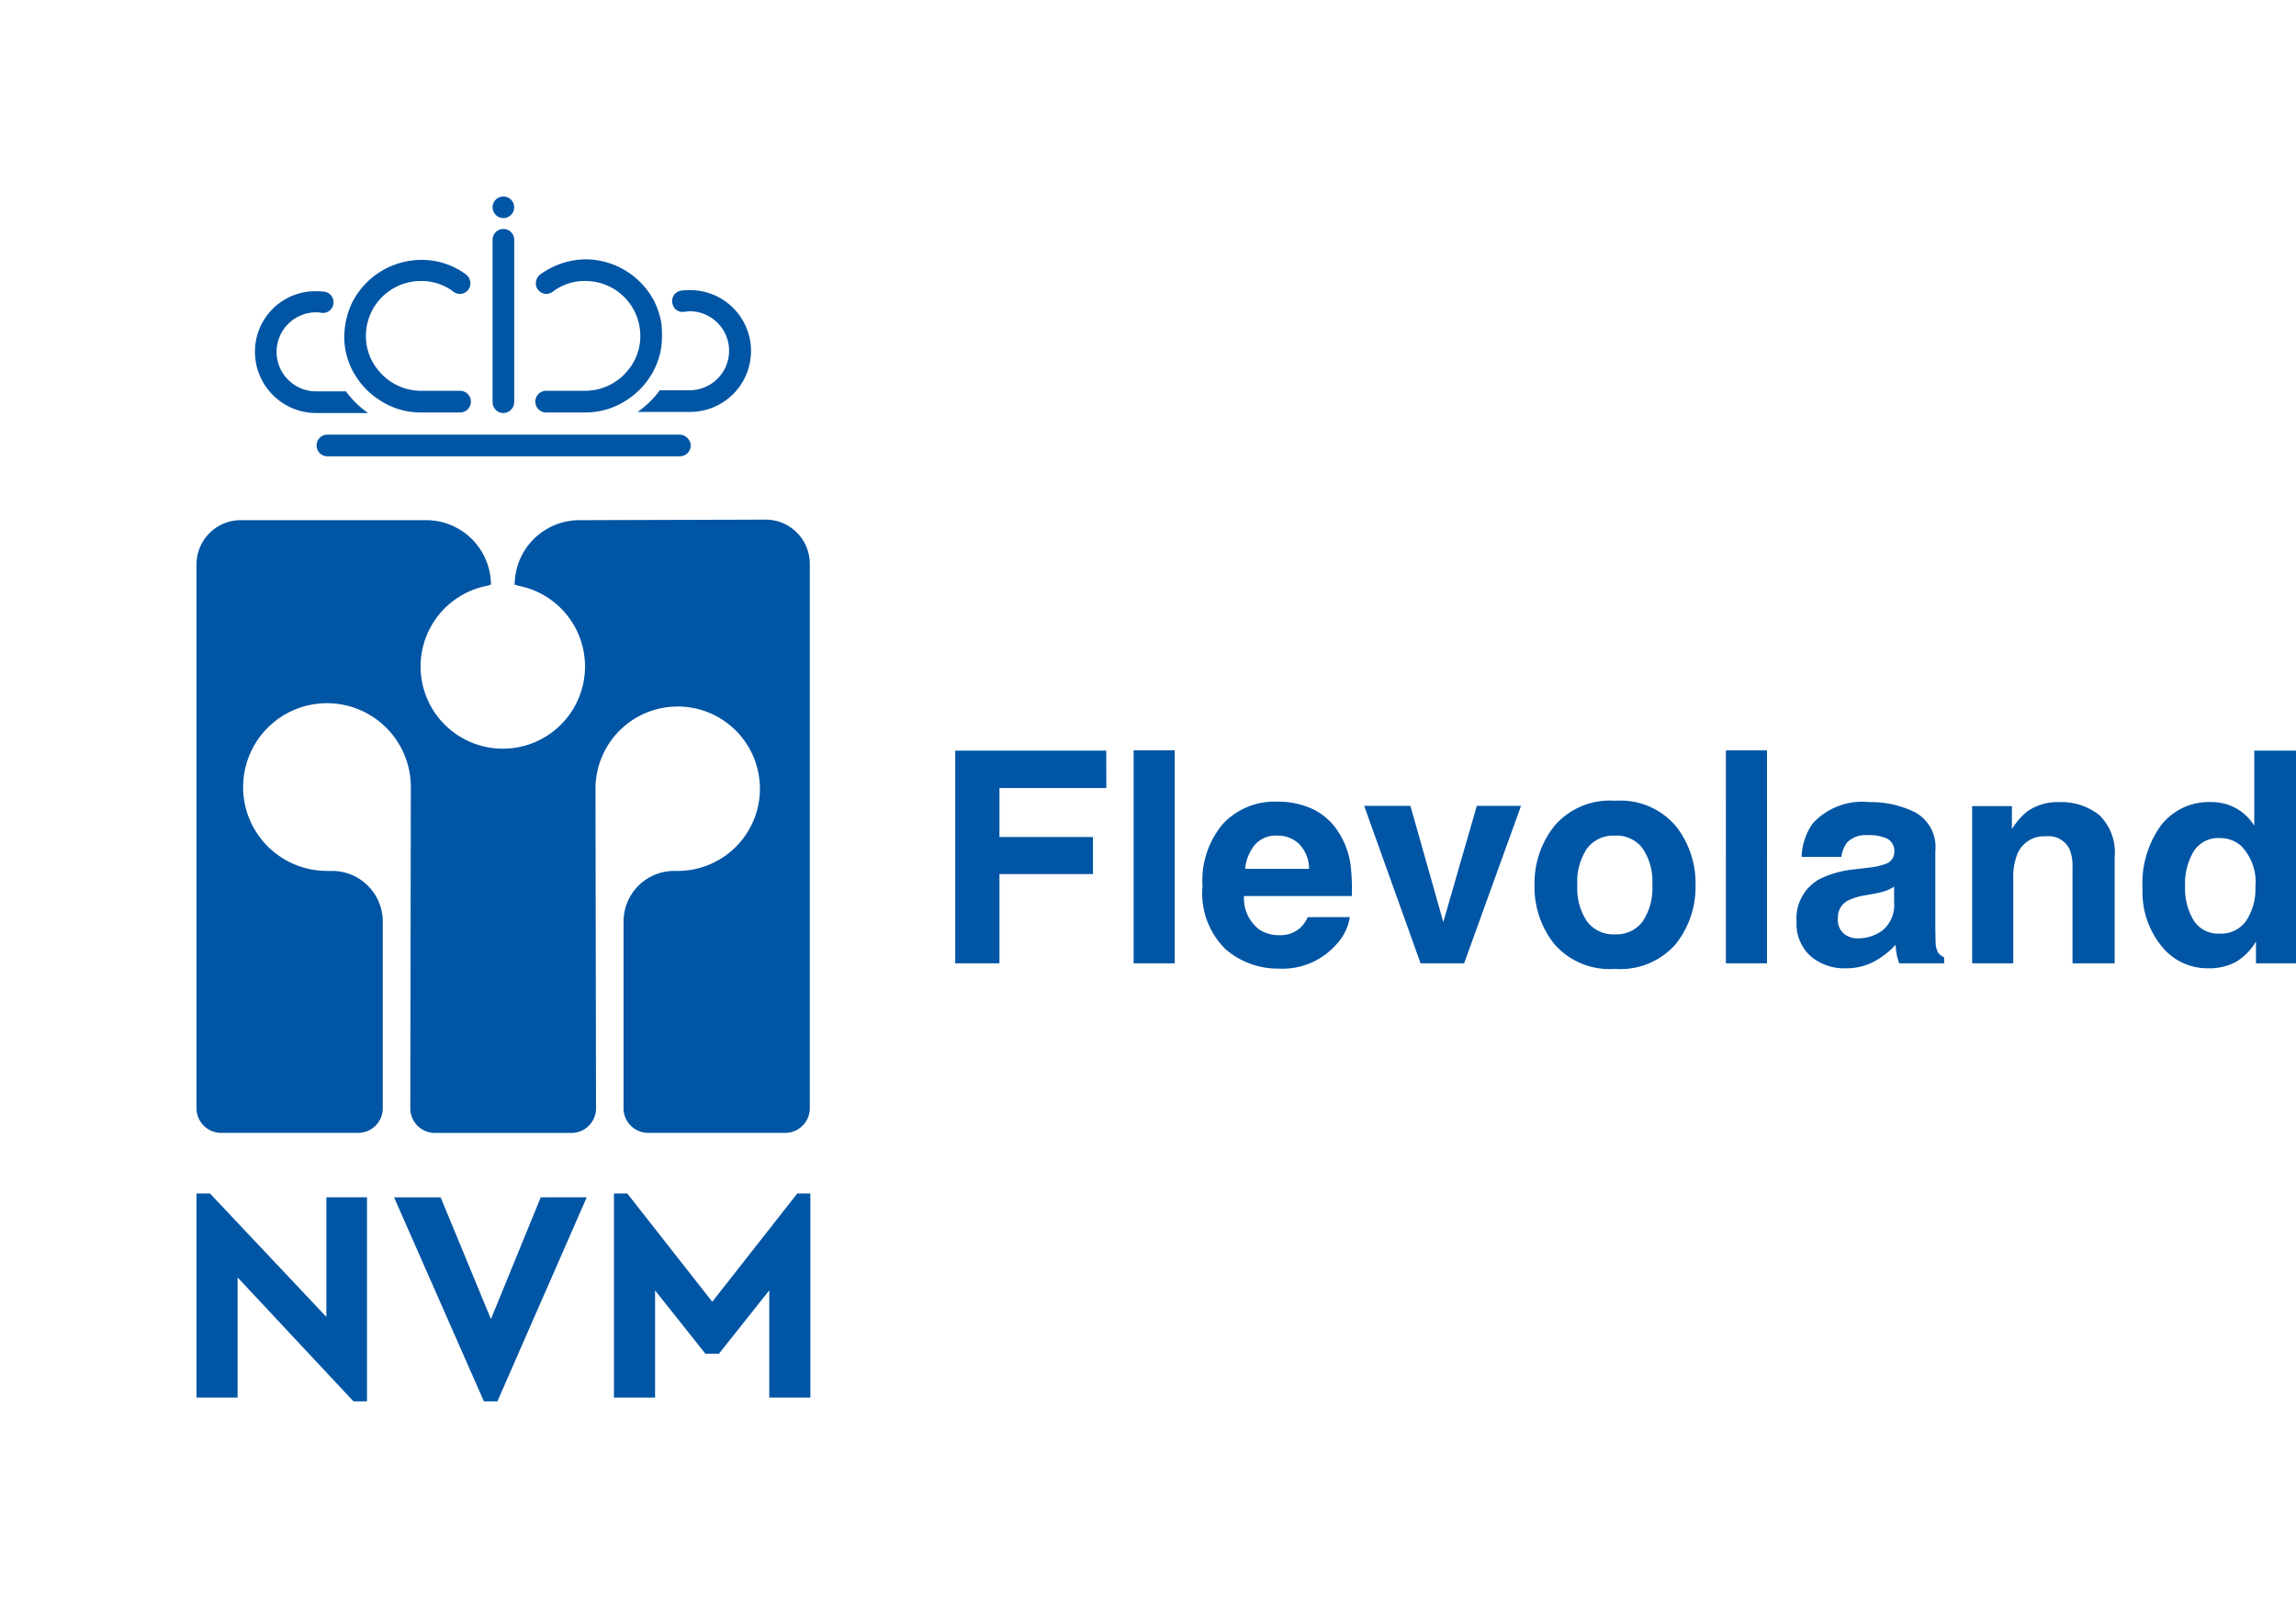
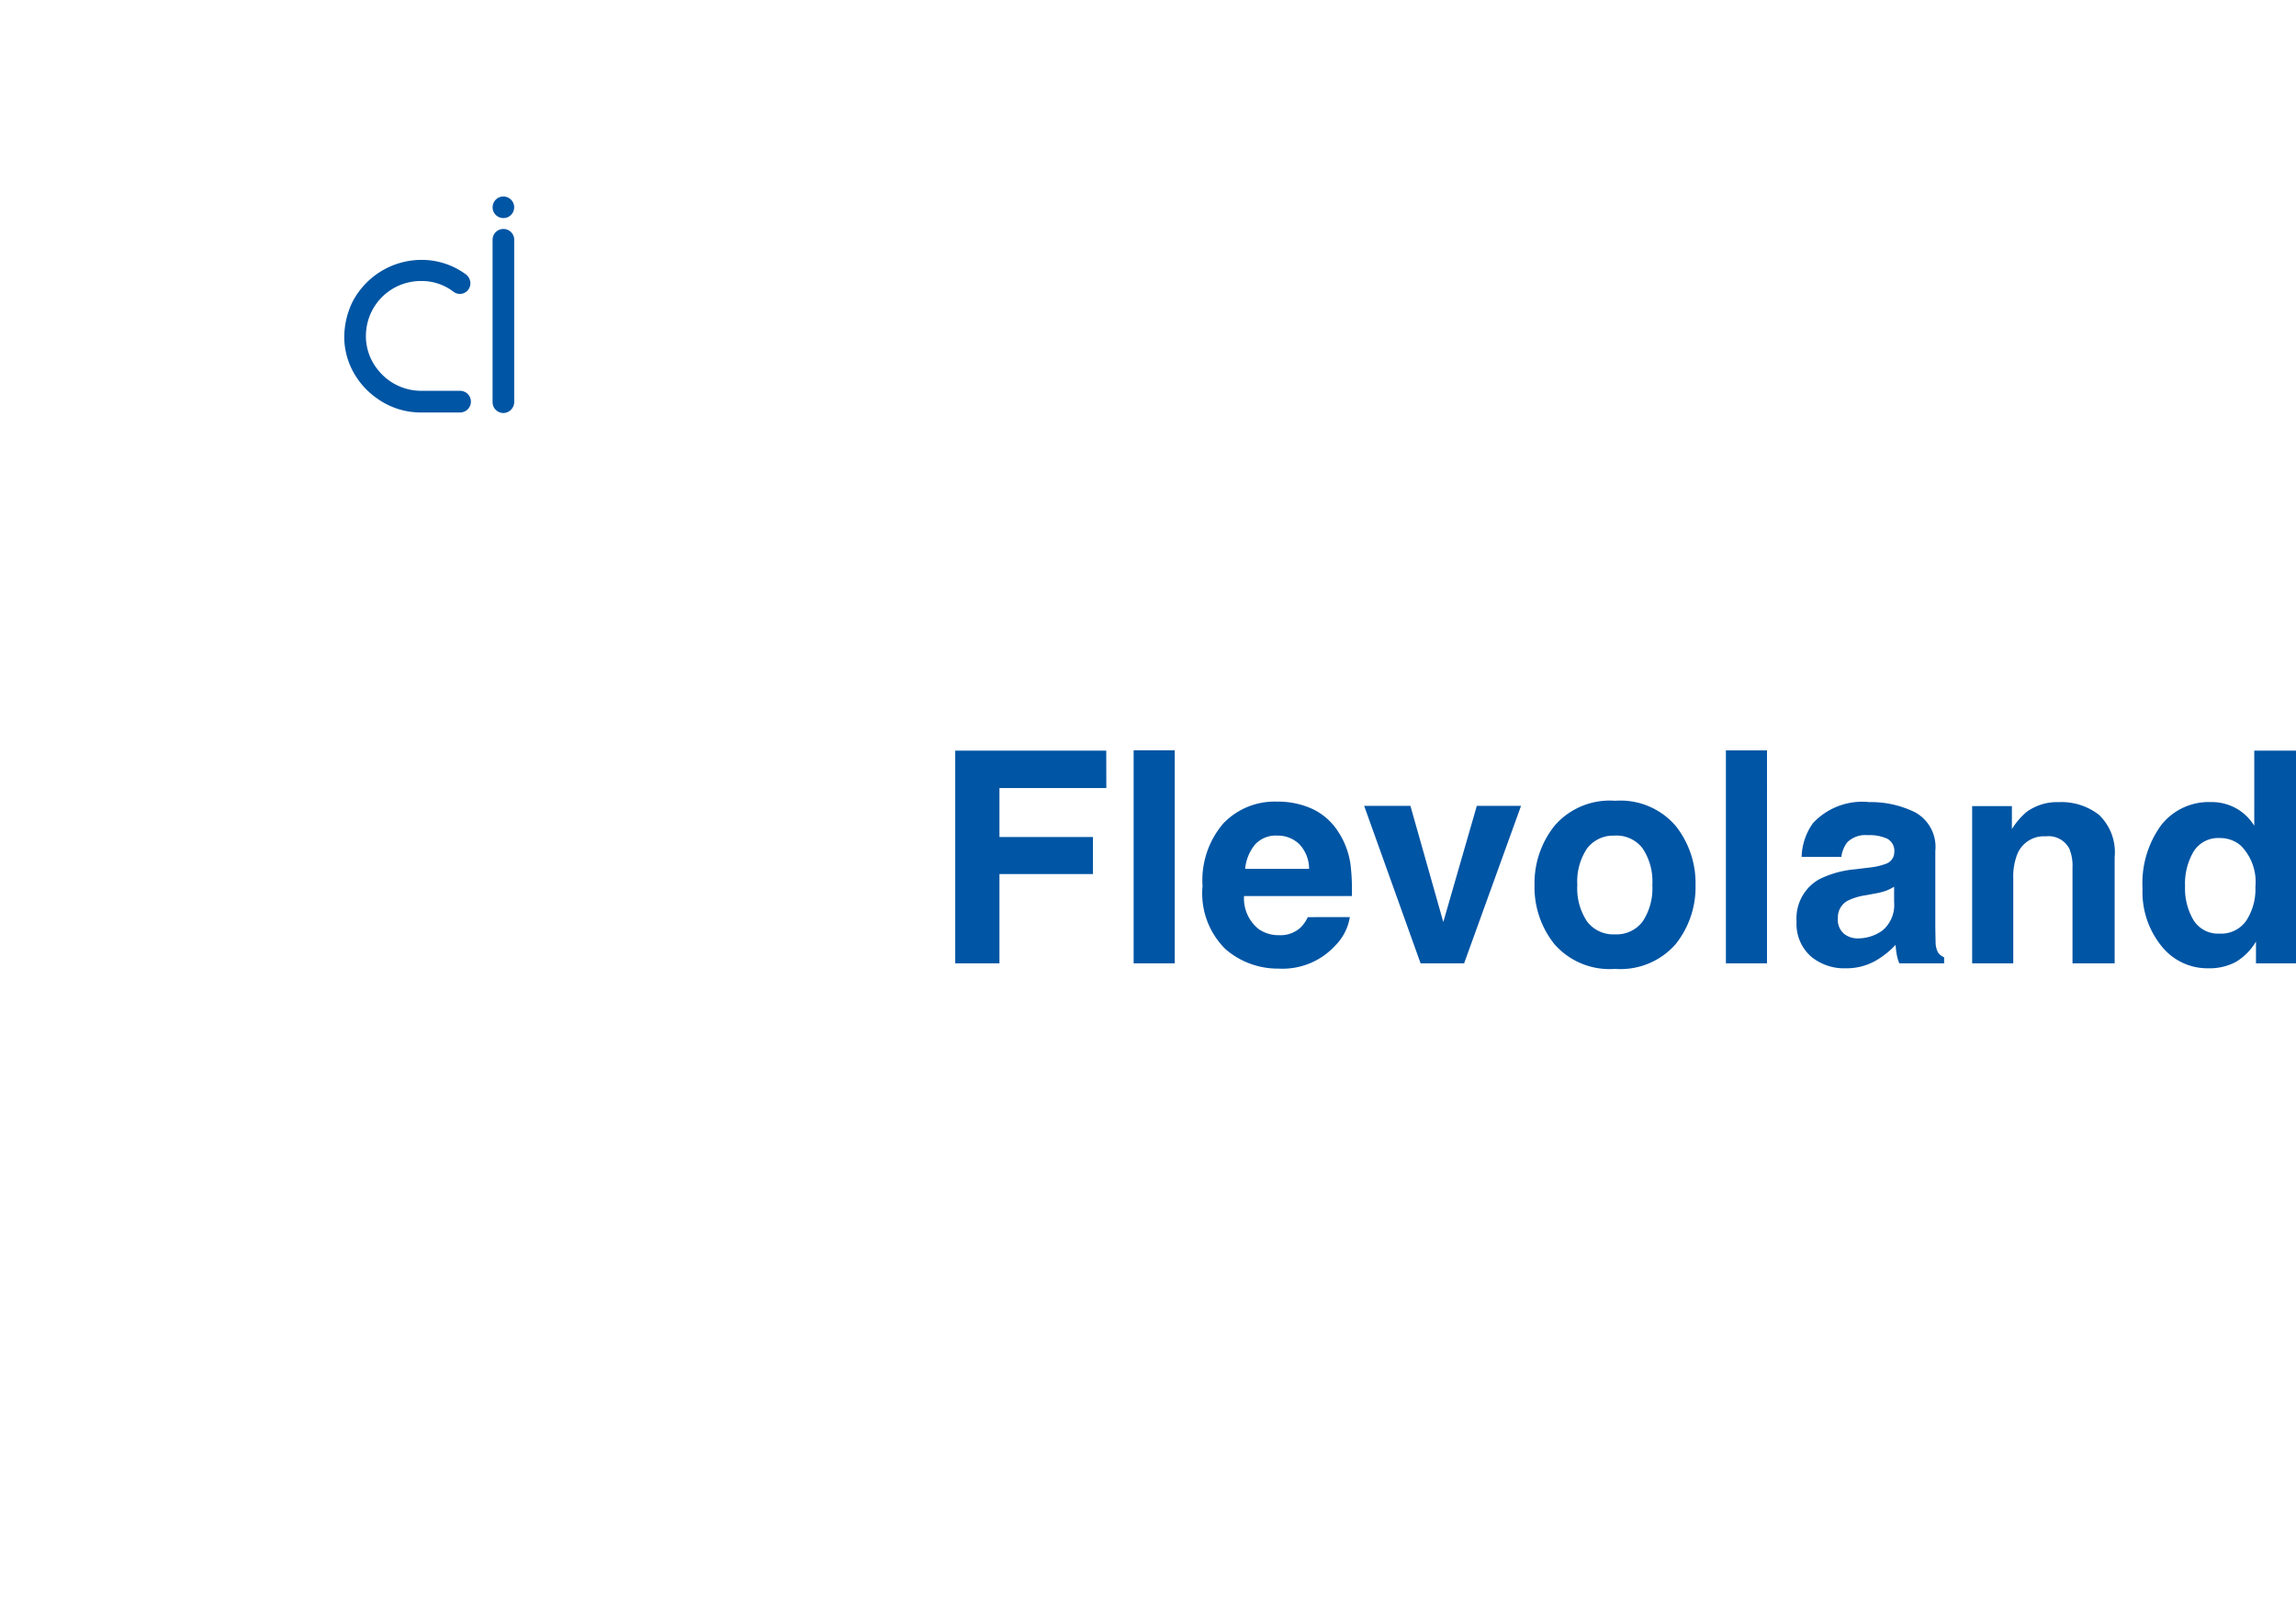
<svg xmlns="http://www.w3.org/2000/svg" width="139.633" height="97.175" viewBox="0 0 139.633 97.175">
  <g id="Group_3" data-name="Group 3" transform="translate(-229.259 132.588)">
    <path id="Path_6" data-name="Path 6" d="M-73.459-10.661h-6.5v2.979h5.687v2.25h-5.687V0h-2.689V-12.937h9.185Zm1.661-2.294h2.5V0h-2.5ZM-58.649-2.812a3.178,3.178,0,0,1-.888,1.731,4.349,4.349,0,0,1-3.445,1.4A4.858,4.858,0,0,1-66.208-.861a4.75,4.75,0,0,1-1.4-3.832,5.326,5.326,0,0,1,1.261-3.814A4.312,4.312,0,0,1-63.07-9.835a5.021,5.021,0,0,1,2.153.448,3.772,3.772,0,0,1,1.582,1.415,4.828,4.828,0,0,1,.729,1.978,12.771,12.771,0,0,1,.079,1.9h-6.557a2.381,2.381,0,0,0,.905,2.021,2.132,2.132,0,0,0,1.248.36,1.8,1.8,0,0,0,1.257-.439,2.087,2.087,0,0,0,.466-.659Zm-2.479-2.936a2.181,2.181,0,0,0-.6-1.507,1.87,1.87,0,0,0-1.34-.514,1.7,1.7,0,0,0-1.349.545,2.72,2.72,0,0,0-.6,1.477Zm3.349-3.832h2.813l2,7.066,2.039-7.066h2.689L-51.7,0h-2.646Zm18.94,1.213a5.59,5.59,0,0,1,1.213,3.595,5.553,5.553,0,0,1-1.213,3.608,4.456,4.456,0,0,1-3.683,1.5,4.456,4.456,0,0,1-3.683-1.5,5.553,5.553,0,0,1-1.213-3.608A5.59,5.59,0,0,1-46.2-8.367a4.426,4.426,0,0,1,3.683-1.521A4.426,4.426,0,0,1-38.839-8.367Zm-3.691.6a2,2,0,0,0-1.692.778,3.6,3.6,0,0,0-.593,2.219,3.619,3.619,0,0,0,.593,2.224,2,2,0,0,0,1.692.782,1.985,1.985,0,0,0,1.688-.782,3.639,3.639,0,0,0,.589-2.224,3.619,3.619,0,0,0-.589-2.219A1.99,1.99,0,0,0-42.53-7.77Zm6.75-5.186h2.5V0h-2.5Zm5.309,4.412a4.09,4.09,0,0,1,3.41-1.266,6.059,6.059,0,0,1,2.795.624,2.4,2.4,0,0,1,1.222,2.355v4.395q0,.457.018,1.107a1.392,1.392,0,0,0,.149.668.9.9,0,0,0,.369.29V0h-2.725a2.79,2.79,0,0,1-.158-.545q-.044-.255-.07-.58a5.146,5.146,0,0,1-1.2.958A3.6,3.6,0,0,1-28.485.3a3.143,3.143,0,0,1-2.149-.743,2.649,2.649,0,0,1-.848-2.1A2.732,2.732,0,0,1-30.12-5.106a6.049,6.049,0,0,1,2.2-.615l.853-.105a3.91,3.91,0,0,0,.993-.22.753.753,0,0,0,.536-.712.845.845,0,0,0-.409-.813,2.553,2.553,0,0,0-1.2-.224,1.563,1.563,0,0,0-1.257.439,1.827,1.827,0,0,0-.352.879h-2.417A3.676,3.676,0,0,1-30.472-8.543Zm1.863,6.732a1.309,1.309,0,0,0,.861.29A2.551,2.551,0,0,0-26.257-2a2.024,2.024,0,0,0,.708-1.731v-.932a2.722,2.722,0,0,1-.479.242,4.006,4.006,0,0,1-.664.171l-.562.105a3.632,3.632,0,0,0-1.134.343,1.149,1.149,0,0,0-.58,1.063A1.1,1.1,0,0,0-28.608-1.811Zm12.3-5.915a1.744,1.744,0,0,0-1.749,1.081,3.713,3.713,0,0,0-.246,1.459V0h-2.5V-9.562h2.417v1.4a4.252,4.252,0,0,1,.914-1.063,3.177,3.177,0,0,1,1.96-.58,3.7,3.7,0,0,1,2.43.778,3.163,3.163,0,0,1,.945,2.58V0H-14.7V-5.827a2.659,2.659,0,0,0-.2-1.16A1.422,1.422,0,0,0-16.312-7.726Zm15.205-5.212V0H-3.542V-1.327A3.533,3.533,0,0,1-4.764-.088,3.43,3.43,0,0,1-6.469.3,3.56,3.56,0,0,1-9.294-1.059a5.215,5.215,0,0,1-1.147-3.485A6,6,0,0,1-9.312-8.4,3.674,3.674,0,0,1-6.293-9.809a3.09,3.09,0,0,1,1.547.382,3.043,3.043,0,0,1,1.1,1.059v-4.57Zm-6.75,8.209A3.767,3.767,0,0,0-7.33-2.61a1.756,1.756,0,0,0,1.582.8A1.849,1.849,0,0,0-4.131-2.6a3.5,3.5,0,0,0,.554-2.048,3.141,3.141,0,0,0-.888-2.514A1.91,1.91,0,0,0-5.73-7.62a1.759,1.759,0,0,0-1.613.831A3.848,3.848,0,0,0-7.857-4.729Z" transform="translate(370 -74)" fill="#0055a4" />
    <g id="logo" transform="translate(229.259 -132.588)">
-       <path id="Path_7" data-name="Path 7" d="M0,0H61.228V97.175H0Z" fill="none" />
-       <path id="Path_8" data-name="Path 8" d="M46.669,108.771v12.41h-.823L38.8,113.643v7.308H36.3v-12.41h.823l7.077,7.505v-7.275Zm13.365,0L54.6,121.182H53.78l-5.464-12.41h2.831l3.061,7.407,3.029-7.407Zm13.6-.23v12.41h-2.5v-6.518l-3.061,3.851h-.823l-3.061-3.851v6.518h-2.5v-12.41H62.5l5.168,6.584,5.168-6.584h.79ZM70.864,67.557A2.691,2.691,0,0,1,73.6,70.224v33.149a1.5,1.5,0,0,1-1.514,1.481h-8.3a1.5,1.5,0,0,1-1.514-1.481V91.983a3.084,3.084,0,0,1,3.094-3.061h.3a5,5,0,1,0-5.1-5l.033,19.455a1.5,1.5,0,0,1-1.514,1.481H50.817a1.5,1.5,0,0,1-1.514-1.481l.033-19.455a5.1,5.1,0,1,0-5.1,5h.3a3.084,3.084,0,0,1,3.094,3.061v11.39a1.5,1.5,0,0,1-1.514,1.481h-8.3a1.5,1.5,0,0,1-1.514-1.481V70.257a2.691,2.691,0,0,1,2.732-2.666H50.225a3.941,3.941,0,0,1,3.983,3.917l-.2.066a5,5,0,1,0,1.843,0l-.2-.066a3.941,3.941,0,0,1,3.983-3.917l11.225-.033Zm-5.2-5.168h-21.4a.658.658,0,0,0,0,1.317H65.7a.66.66,0,0,0,.658-.658A.689.689,0,0,0,65.663,62.389Zm.691-8.789a3.577,3.577,0,0,0-.593.033.641.641,0,0,0-.494.856.612.612,0,0,0,.691.428c.1,0,.23-.033.329-.033a2.4,2.4,0,1,1,0,4.806H64.478a5.7,5.7,0,0,1-1.35,1.317h3.16a3.7,3.7,0,0,0,.066-7.407Z" transform="translate(-24.351 -35.956)" fill="#0055a4" />
-       <path id="Path_9" data-name="Path 9" d="M71.851,52.574a4.444,4.444,0,0,1-.724,2.469,4.672,4.672,0,0,1-1.317,1.35,4.546,4.546,0,0,1-2.633.823h-2.37a.658.658,0,1,1,0-1.317h2.37a3.355,3.355,0,0,0,2.633-1.284,3.242,3.242,0,0,0,.724-2.074,3.485,3.485,0,0,0-.165-1.02,3.341,3.341,0,0,0-3.193-2.3,3.171,3.171,0,0,0-1.975.658.639.639,0,0,1-1.02-.527.687.687,0,0,1,.263-.527,4.8,4.8,0,0,1,2.765-.922,4.739,4.739,0,0,1,4.181,2.568,4.958,4.958,0,0,1,.428,1.35A6.086,6.086,0,0,1,71.851,52.574ZM47.1,53.4a3.725,3.725,0,0,0,3.72,3.851h3.16a5.7,5.7,0,0,1-1.35-1.317H50.816a2.4,2.4,0,0,1,0-4.806,1.12,1.12,0,0,1,.329.033.65.65,0,0,0,.2-1.284,3.578,3.578,0,0,0-.593-.033A3.668,3.668,0,0,0,47.1,53.4Z" transform="translate(-31.592 -32.132)" fill="#0055a4" />
      <path id="Path_10" data-name="Path 10" d="M63.6,48.818a4.444,4.444,0,0,0,.724,2.469,4.671,4.671,0,0,0,1.317,1.35,4.546,4.546,0,0,0,2.633.823h2.37a.658.658,0,1,0,0-1.317h-2.37a3.355,3.355,0,0,1-2.633-1.284,3.242,3.242,0,0,1-.724-2.074,3.485,3.485,0,0,1,.165-1.02,3.341,3.341,0,0,1,3.193-2.3,3.171,3.171,0,0,1,1.975.658.639.639,0,0,0,1.02-.527.687.687,0,0,0-.263-.527,4.525,4.525,0,0,0-2.732-.889,4.739,4.739,0,0,0-4.181,2.568,4.958,4.958,0,0,0-.428,1.35A5.384,5.384,0,0,0,63.6,48.818Zm10.336-5.859v9.876a.671.671,0,0,1-.658.658.66.66,0,0,1-.658-.658V42.958a.658.658,0,0,1,1.317,0Z" transform="translate(-42.664 -28.375)" fill="#0055a4" />
      <circle id="Ellipse_5" data-name="Ellipse 5" cx="0.658" cy="0.658" r="0.658" transform="translate(29.956 11.949)" fill="#0055a4" />
    </g>
  </g>
</svg>